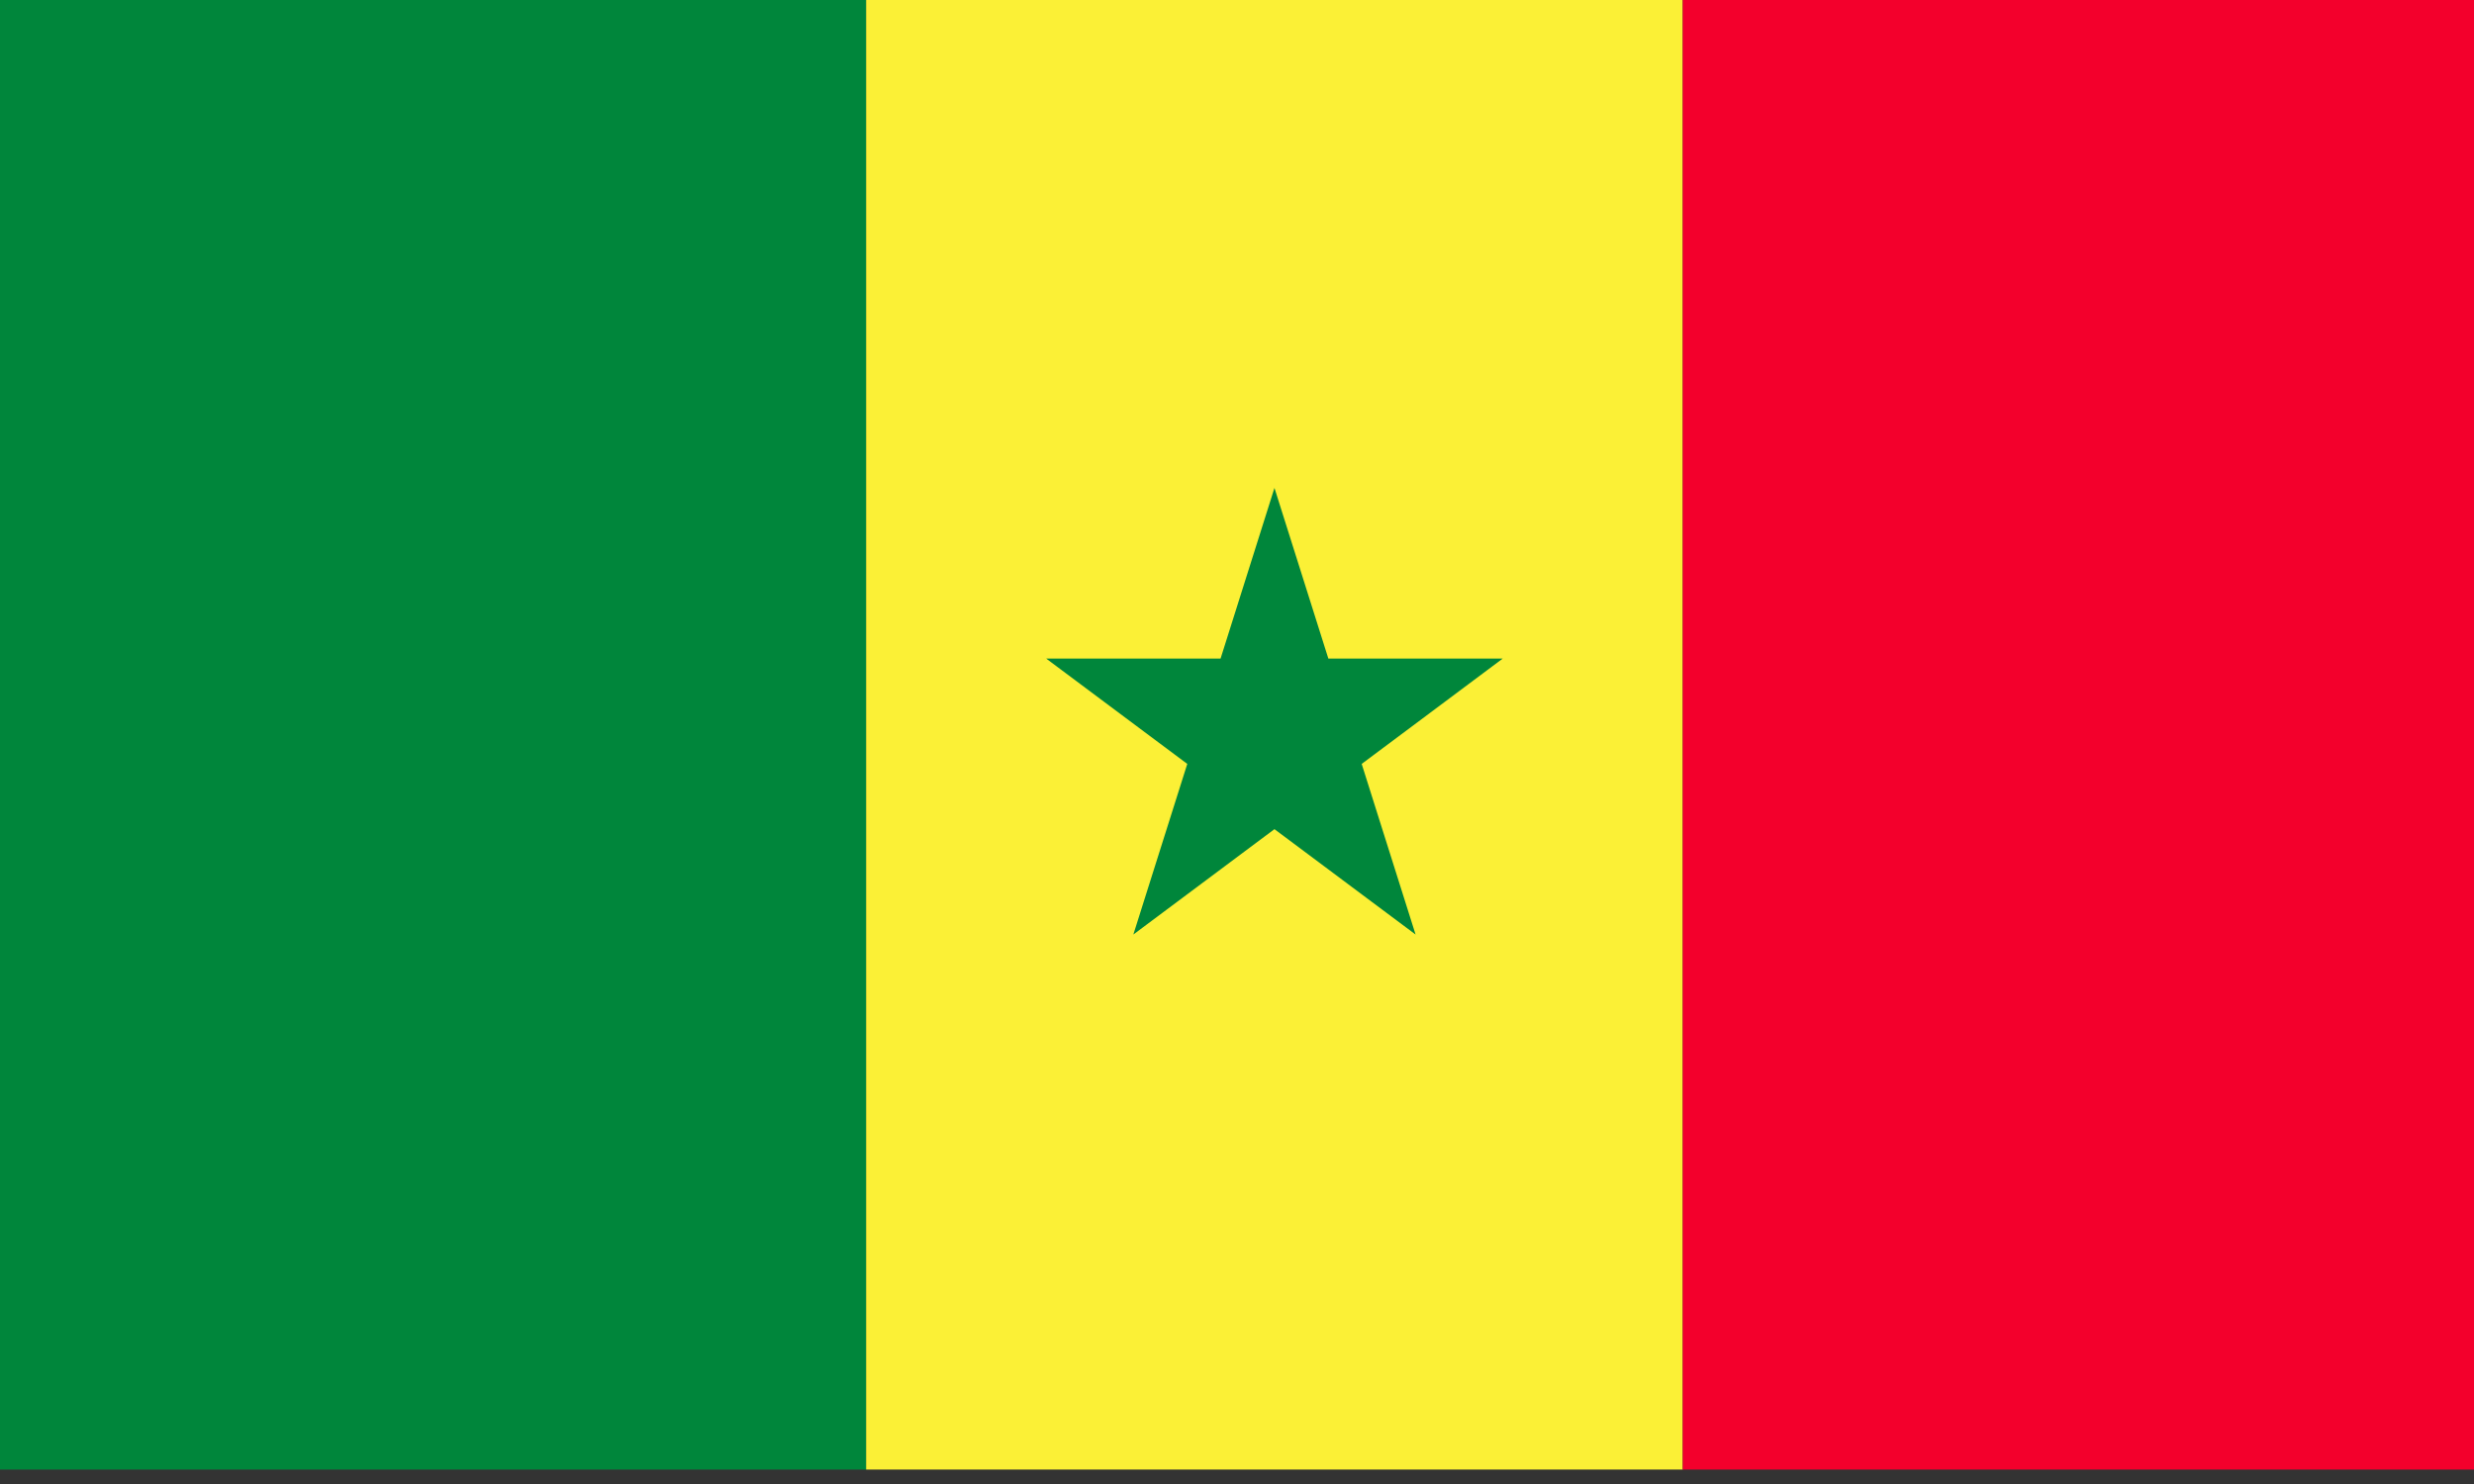
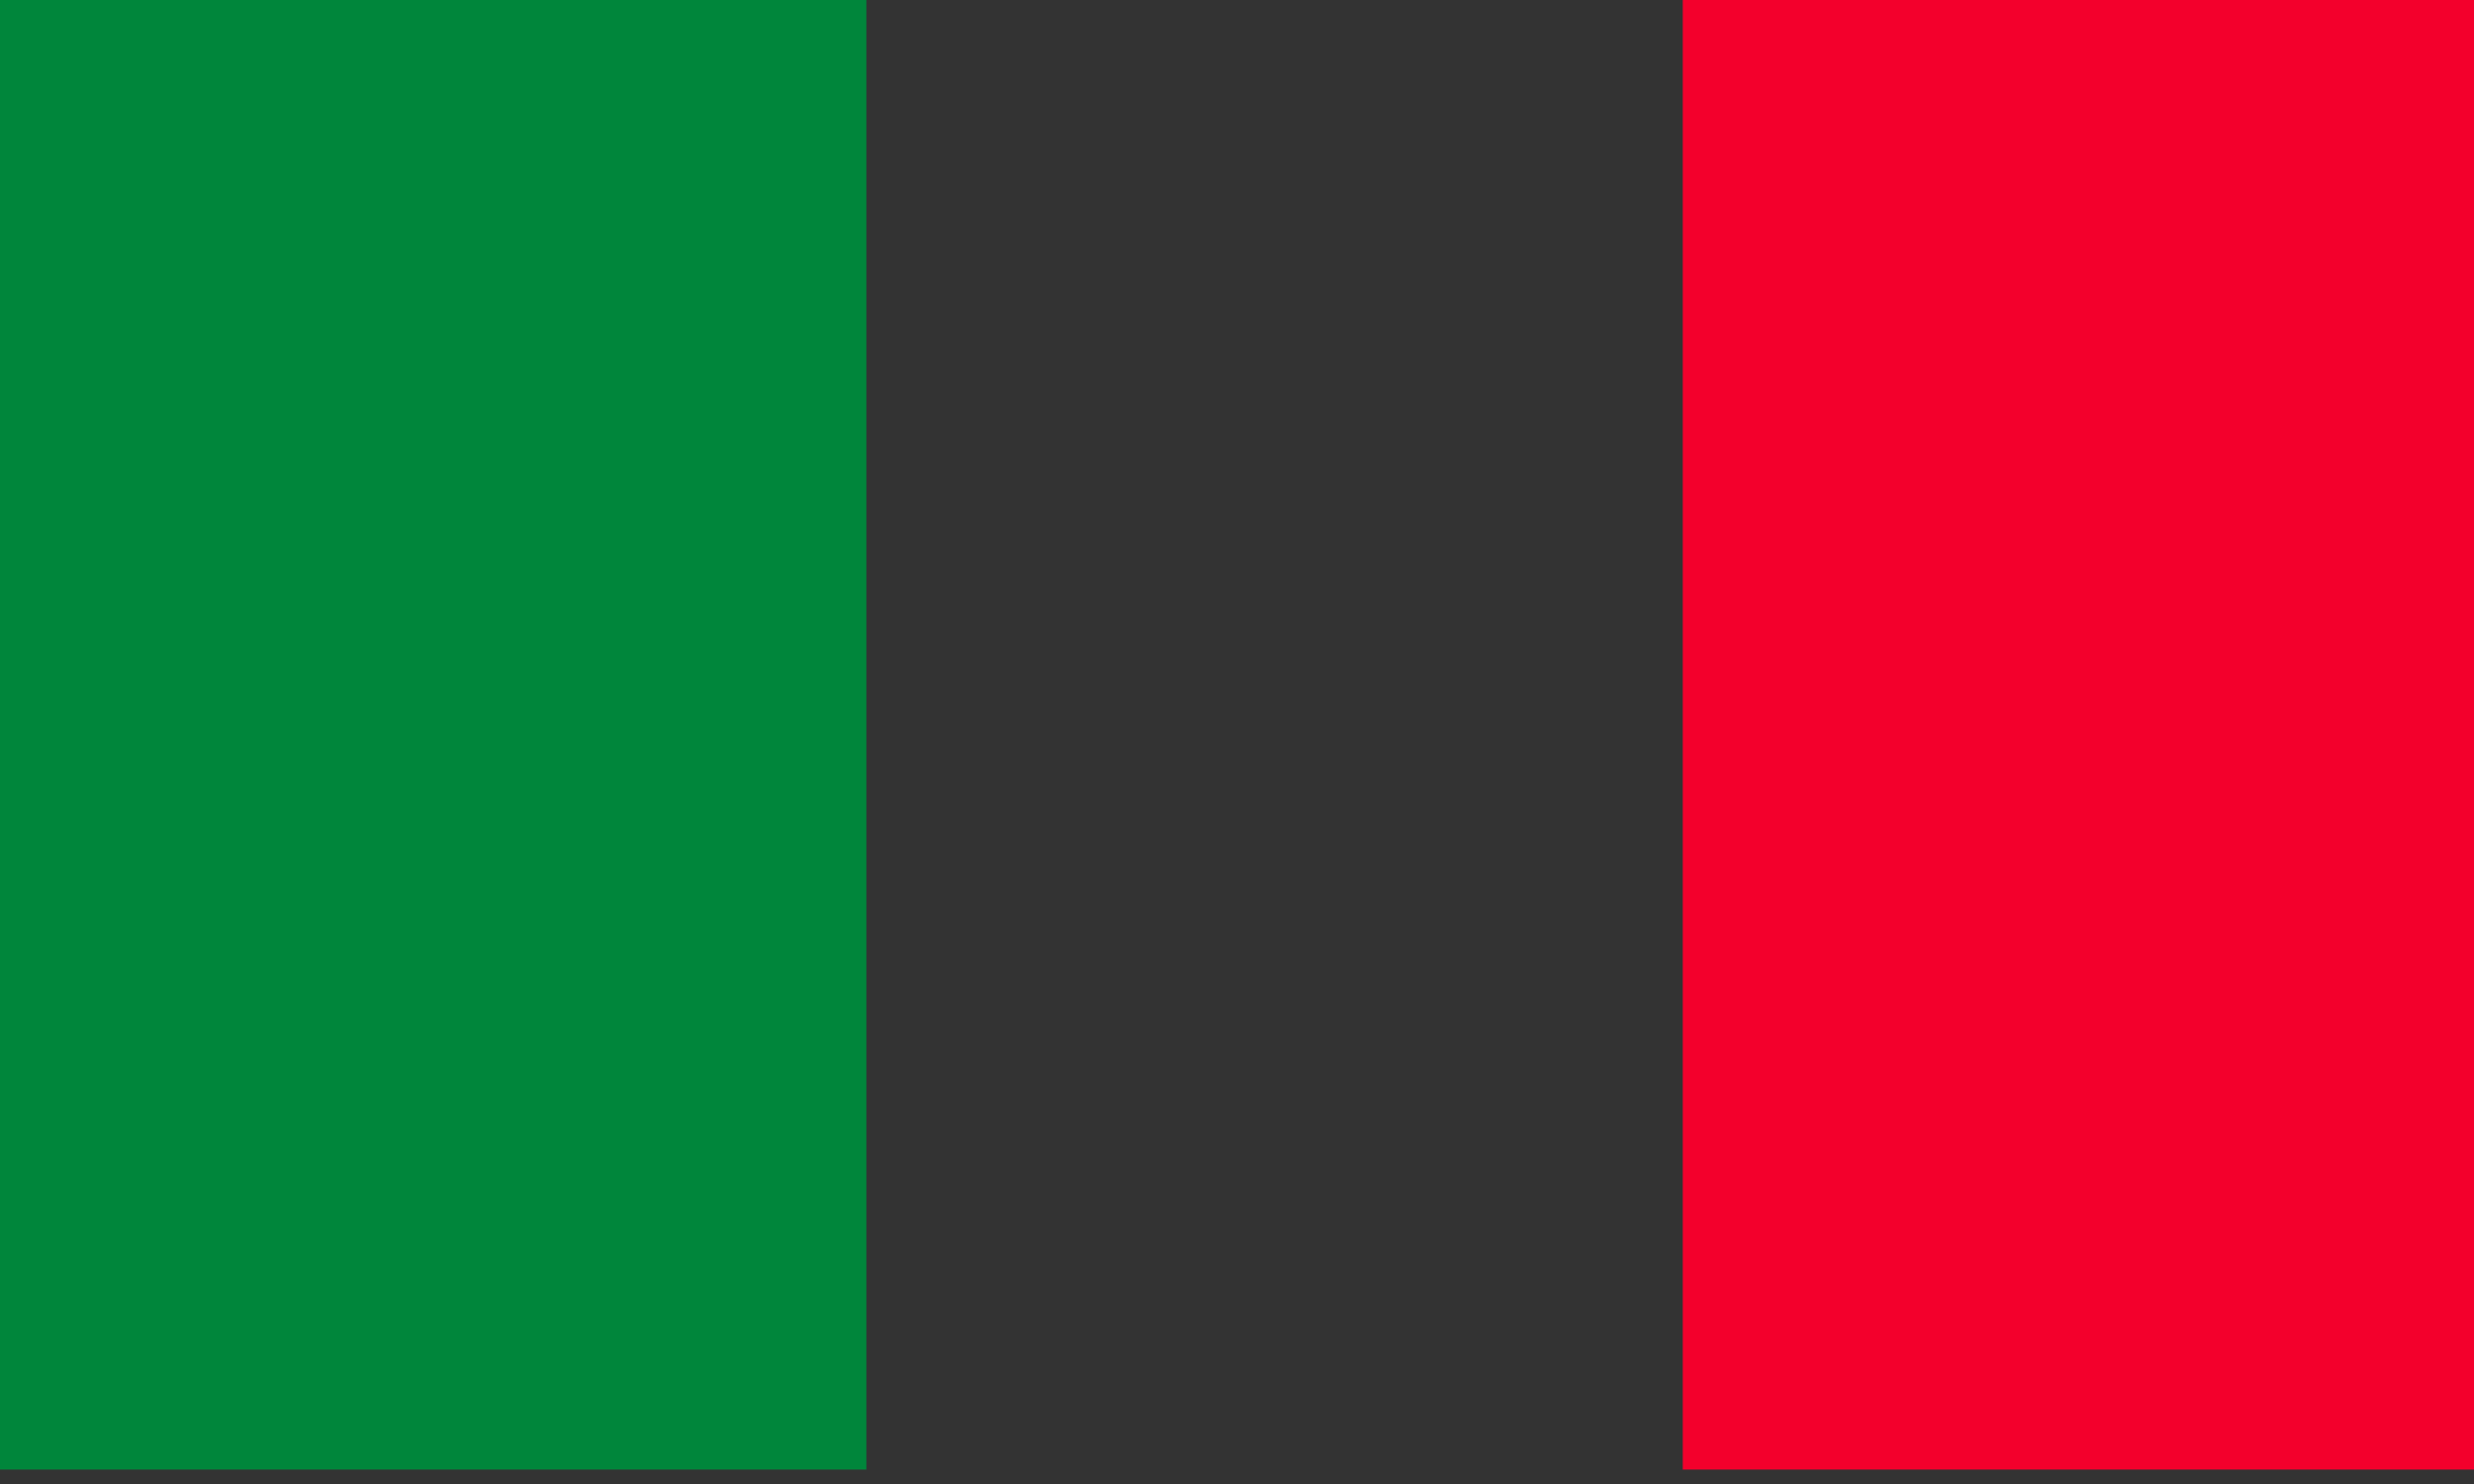
<svg xmlns="http://www.w3.org/2000/svg" width="50px" height="30px" viewBox="0 0 50 30">
  <rect x="0" y="0" width="50" height="30" fill="#333333" stroke="none" />
  <title>Flags/flag-senegal</title>
  <desc>Created with Sketch.</desc>
  <defs />
  <g id="Symbols" stroke="none" stroke-width="1" fill="none" fill-rule="evenodd">
    <g id="Flags/flag-senegal">
      <g id="Page-1">
        <polygon id="Fill-1" fill="#00863B" points="0 29.708 17.51 29.708 17.51 0 0 0" />
-         <polygon id="Fill-2" fill="#FBF036" points="17.505 29.708 34.009 29.708 34.009 0 17.505 0" />
        <polygon id="Fill-3" fill="#F3002C" points="34.009 29.708 50.514 29.708 50.514 0 34.009 0" />
-         <polygon id="Fill-4" fill="#00863B" points="30.371 13.313 27.52 15.443 28.609 18.892 25.757 16.762 22.905 18.892 23.995 15.443 21.143 13.313 24.668 13.313 25.757 9.864 26.846 13.313" />
      </g>
    </g>
  </g>
</svg>